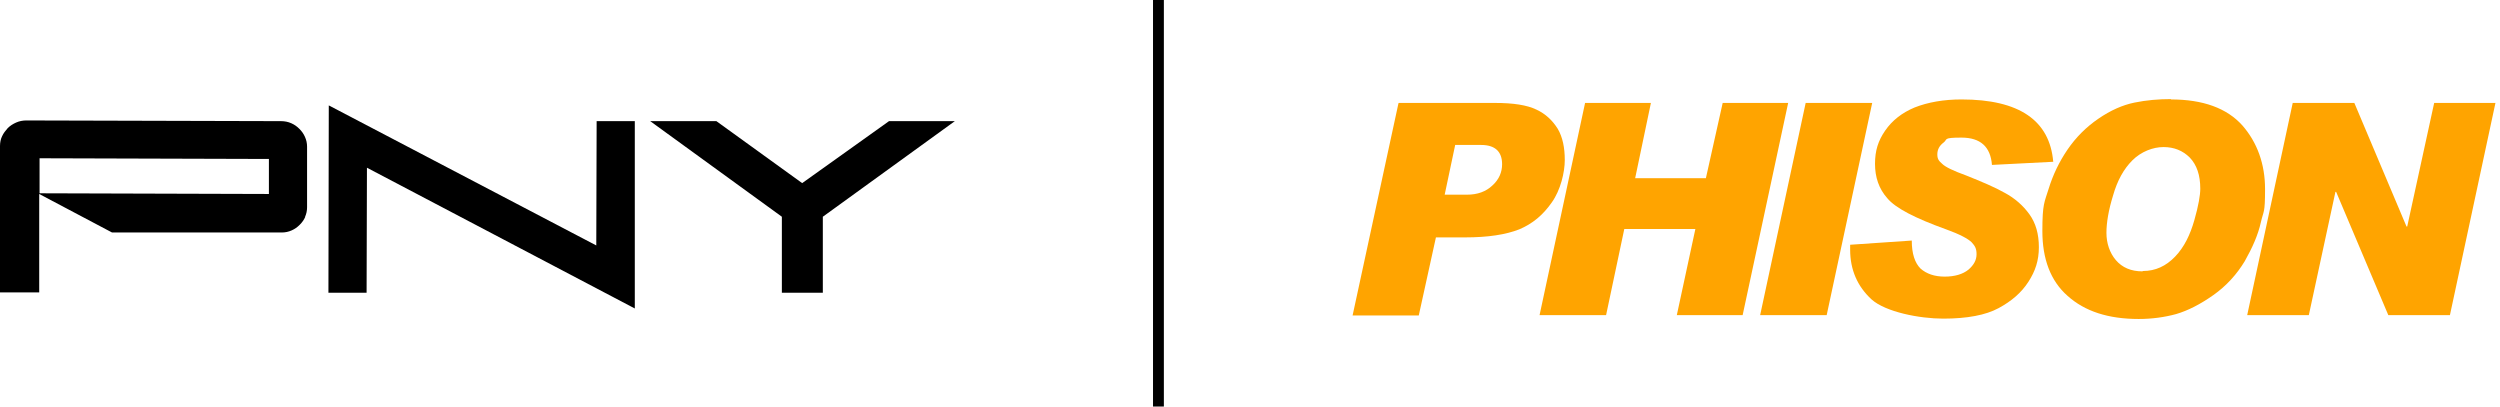
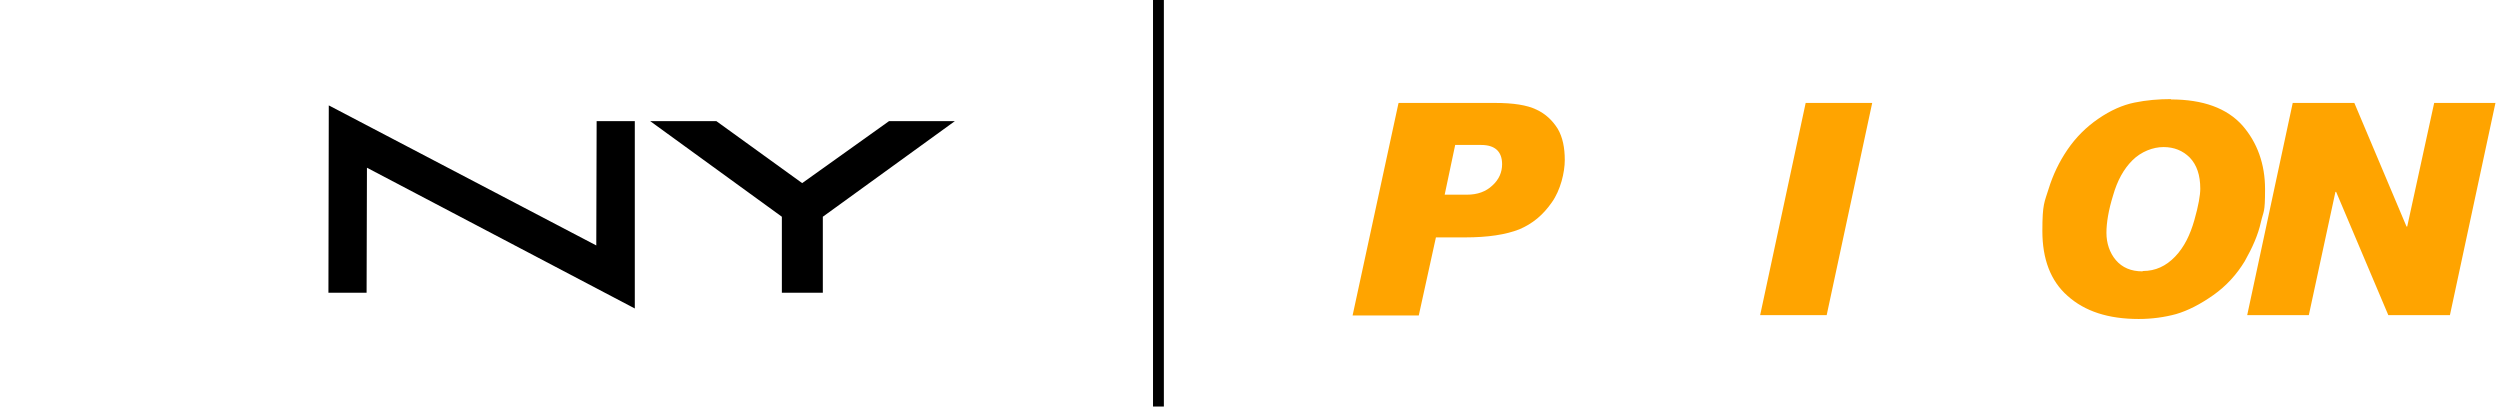
<svg xmlns="http://www.w3.org/2000/svg" viewBox="0 0 714 116.1">
  <path d="m329.3 0h3.1v116.1h-3.1z" />
  <path d="m93.9 30.1-.1 53.5h10.9l.1-35.7 76.5 40.2v-53.5h-10.9l-.1 35.5z" />
-   <path d="m87.2 61.9c-.4.9-.9 1.6-1.6 2.3s-1.4 1.2-2.3 1.6-1.8.6-2.9.6h-48.4s-20.8-11-20.8-11v28.1h-11.3l.1-41.8c0-1 .2-2 .6-2.8.4-.9 1-1.6 1.6-2.3.7-.7 1.5-1.2 2.4-1.6s1.9-.6 2.9-.6l72.8.2c1 0 2 .2 2.9.6s1.6.9 2.3 1.6 1.2 1.4 1.6 2.3.6 1.8.6 2.8v17.3c0 1-.2 1.9-.6 2.8m-10.2-16.6-65.6-.2v10l65.5.2v-10z" />
  <path d="m235 61.9v21.7h-11.7v-21.7l-37.6-27.3h18.9l24.5 17.7 24.8-17.7h18.8z" />
  <g fill="#ffa400">
    <path d="m399.5 29.4h27.5c5.2 0 9.1.6 11.8 1.9 2.6 1.2 4.6 3.1 6.1 5.5 1.4 2.4 2 5.4 2 8.9s-1.2 8.6-3.7 12.1c-2.5 3.6-5.5 6.1-9.3 7.7-3.8 1.5-8.9 2.3-15.5 2.3h-8.3l-4.9 22.3h-18.9l13.1-60.6zm13.2 26.2h6.3c3 0 5.4-.9 7.2-2.6 1.9-1.7 2.8-3.8 2.8-6.1 0-3.6-2-5.5-6-5.5h-7.4l-3 14.2z" />
-     <path d="m510.7 29.4-13 60.6h-18.8l5.3-24.6h-20.3l-5.2 24.6h-19l13-60.6h18.8l-4.5 21.5h20.2l4.8-21.5h18.8z" />
    <path d="m534.7 29.4-13 60.6h-19l13-60.6z" />
-     <path d="m586.5 46.2-17.6.9c-.4-5.2-3.3-7.8-8.7-7.8s-3.9.5-5.1 1.4-1.8 2-1.8 3.4.5 1.9 1.4 2.7c.9.9 3.2 2 6.8 3.3 4.5 1.8 8.3 3.4 11.1 5 2.8 1.5 5.2 3.6 7 6.1s2.7 5.6 2.7 9.4-1 6.8-3 9.9-4.8 5.5-8.5 7.5-9 3-15.8 3-16.5-1.9-20.5-5.5c-4-3.7-6.1-8.4-6.1-14.2v-1.4l17.6-1.2c0 3.8.9 6.4 2.5 8 1.7 1.5 4 2.3 6.9 2.3s5.2-.7 6.8-2c1.5-1.3 2.3-2.7 2.3-4.4s-.5-2.4-1.4-3.4c-1-1-3.4-2.3-7.3-3.7-8.9-3.2-14.5-6.1-16.8-8.9-2.4-2.7-3.5-6-3.5-9.8s.9-6.6 2.9-9.5 4.8-5.1 8.4-6.6c3.8-1.5 8.3-2.3 13.4-2.3 16.5 0 25.2 6 26.2 17.8z" />
    <path d="m620 28.4c9.2 0 16 2.5 20.4 7.4 4.3 4.9 6.5 11.1 6.5 18.2s-.4 6-1.2 9.5c-.8 3.6-2.4 7.2-4.6 11.1-2.3 3.8-5.3 7.1-9 9.7s-7.2 4.4-10.6 5.4c-3.3.9-6.9 1.4-10.7 1.4-8.7 0-15.4-2.2-20.3-6.6-4.9-4.3-7.2-10.6-7.2-18.5s.6-8.2 1.8-12.1 3-7.7 5.4-11.2 5.3-6.4 8.8-8.8 6.9-3.9 10.3-4.6 6.9-1 10.5-1zm-8 49c3.6 0 6.6-1.4 9.2-4.1s4.3-6.2 5.5-10.4 1.7-7.2 1.7-9c0-3.9-1-6.8-3-8.9-2-2-4.5-3-7.5-3s-6.4 1.3-8.9 3.8-4.3 5.8-5.5 10c-1.3 4.2-1.9 7.8-1.9 10.7s.9 5.7 2.7 7.8 4.3 3.2 7.6 3.2z" />
    <path d="m712.7 29.4-13 60.6h-17.6l-14.9-35.2h-.2l-7.6 35.2h-17.6l13-60.6h17.6l14.9 35.3h.2l7.7-35.3h17.6z" />
  </g>
</svg>